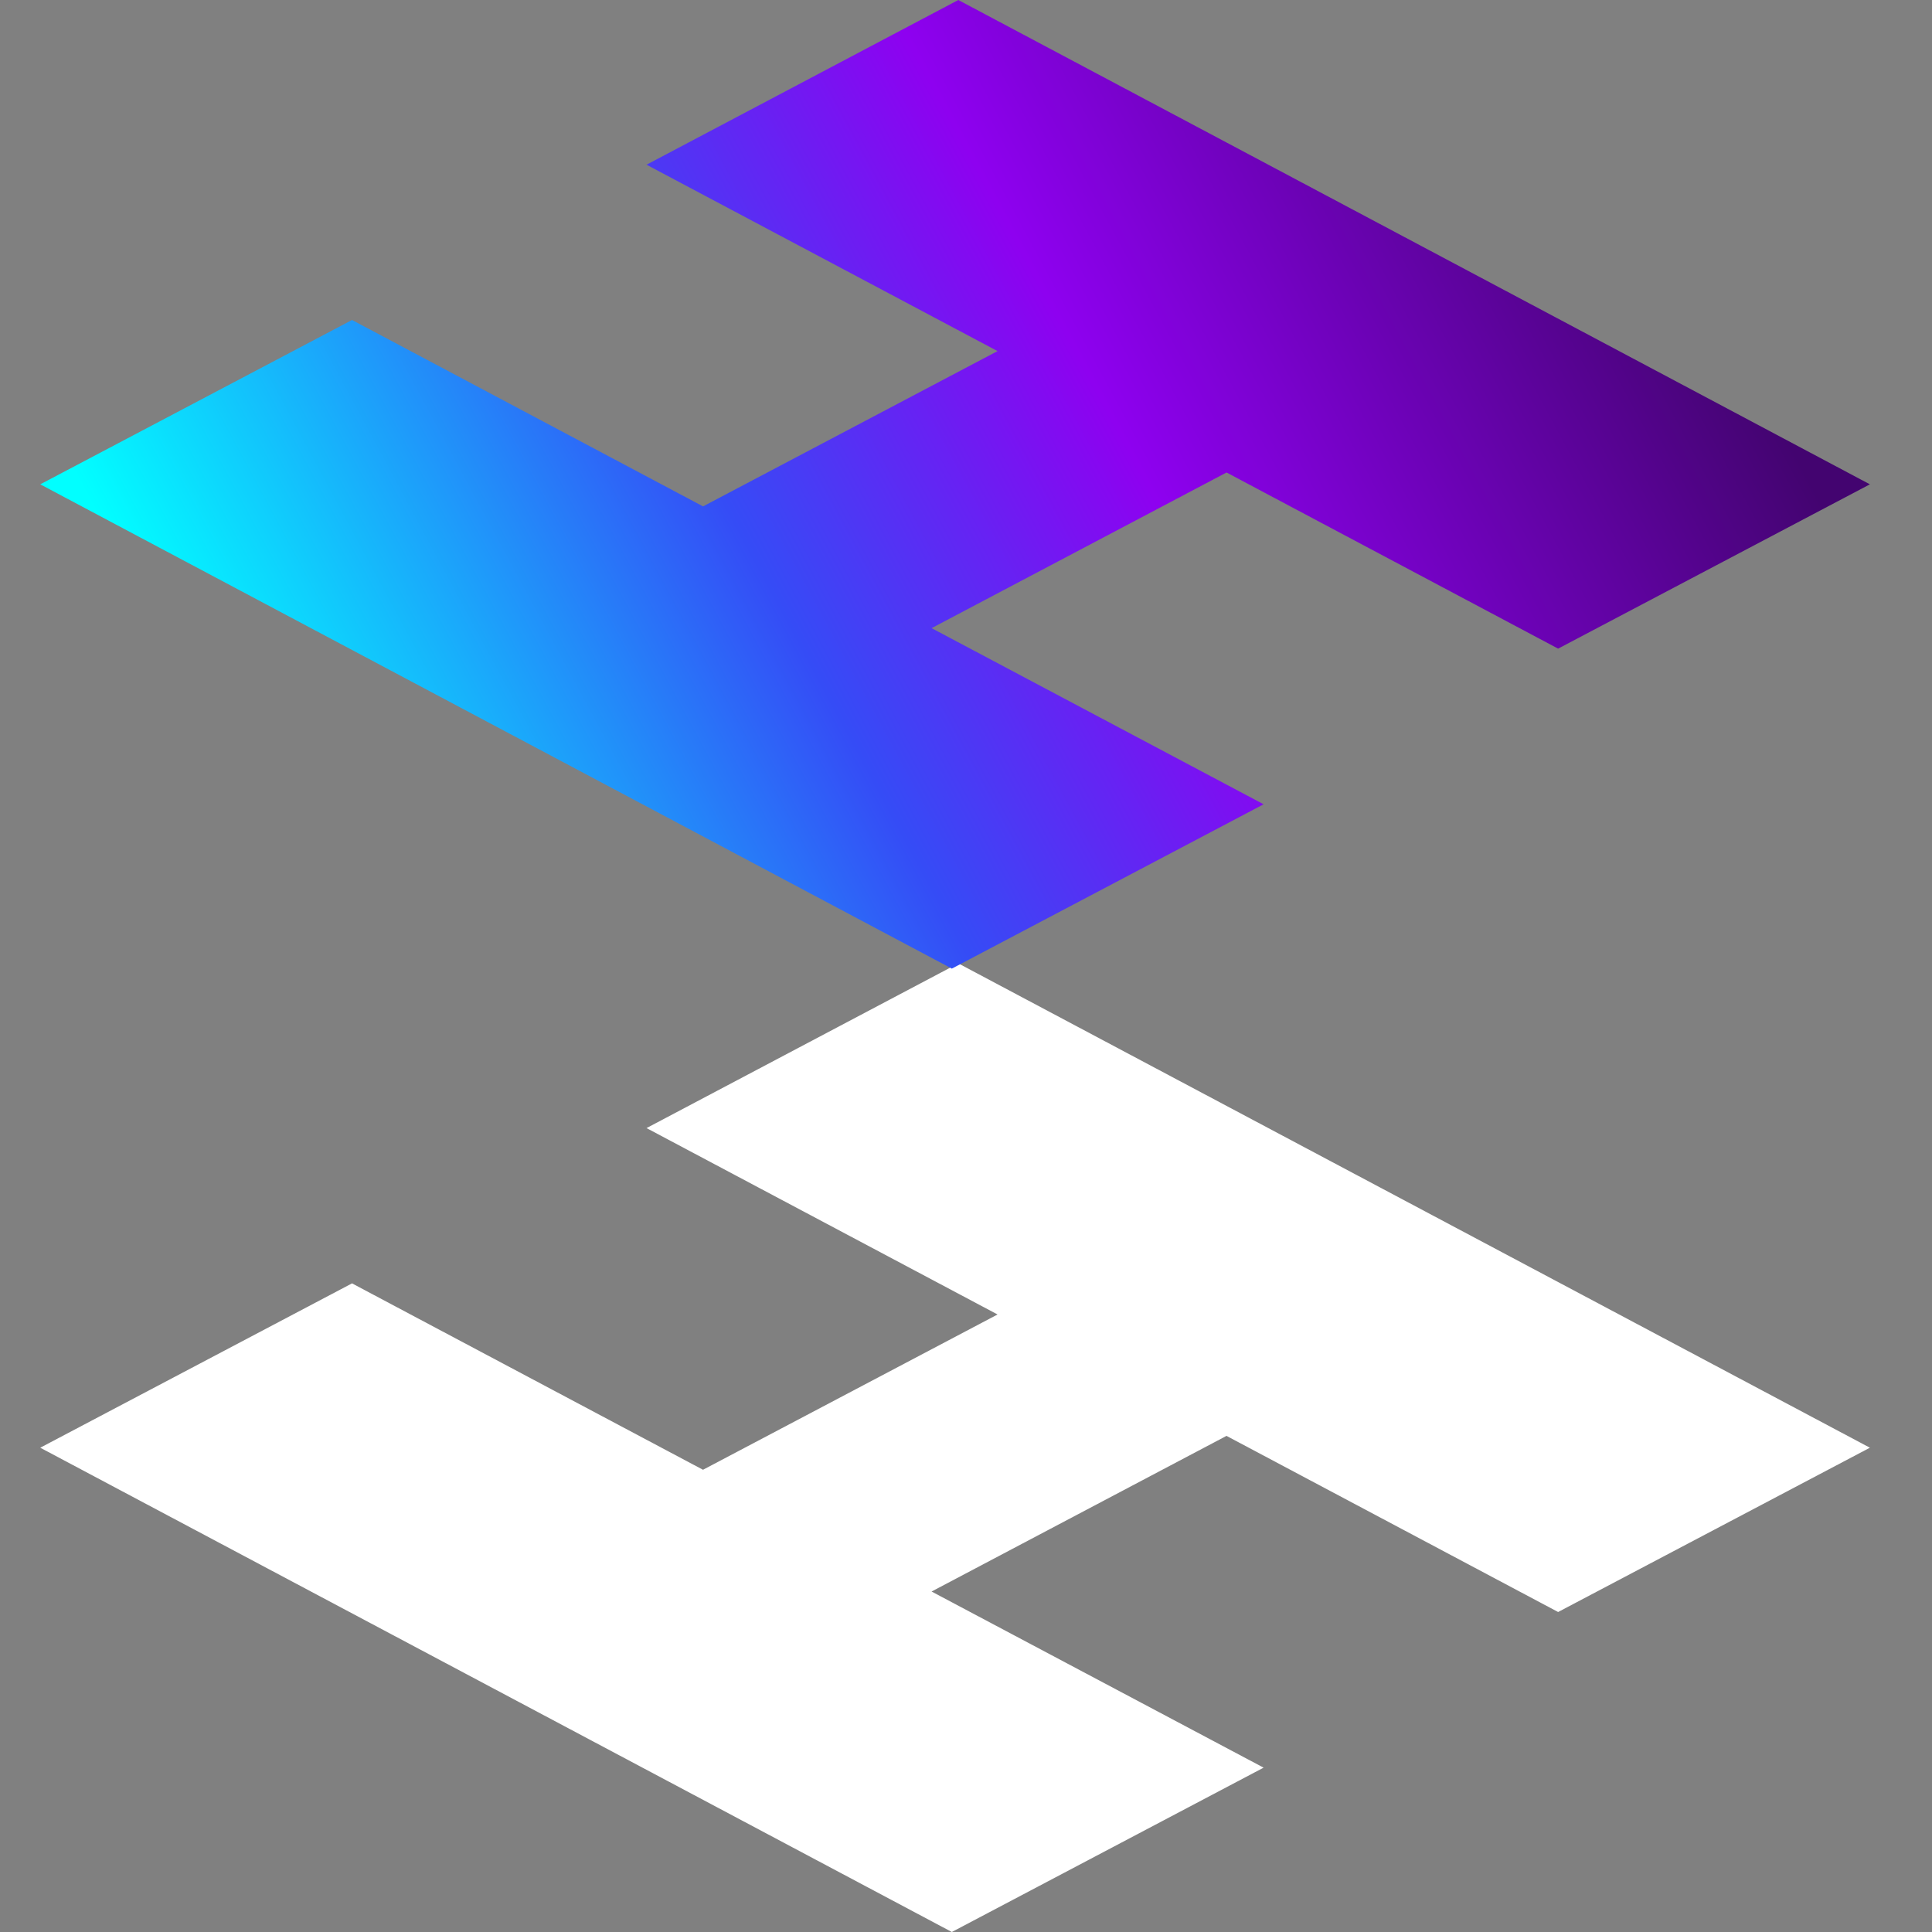
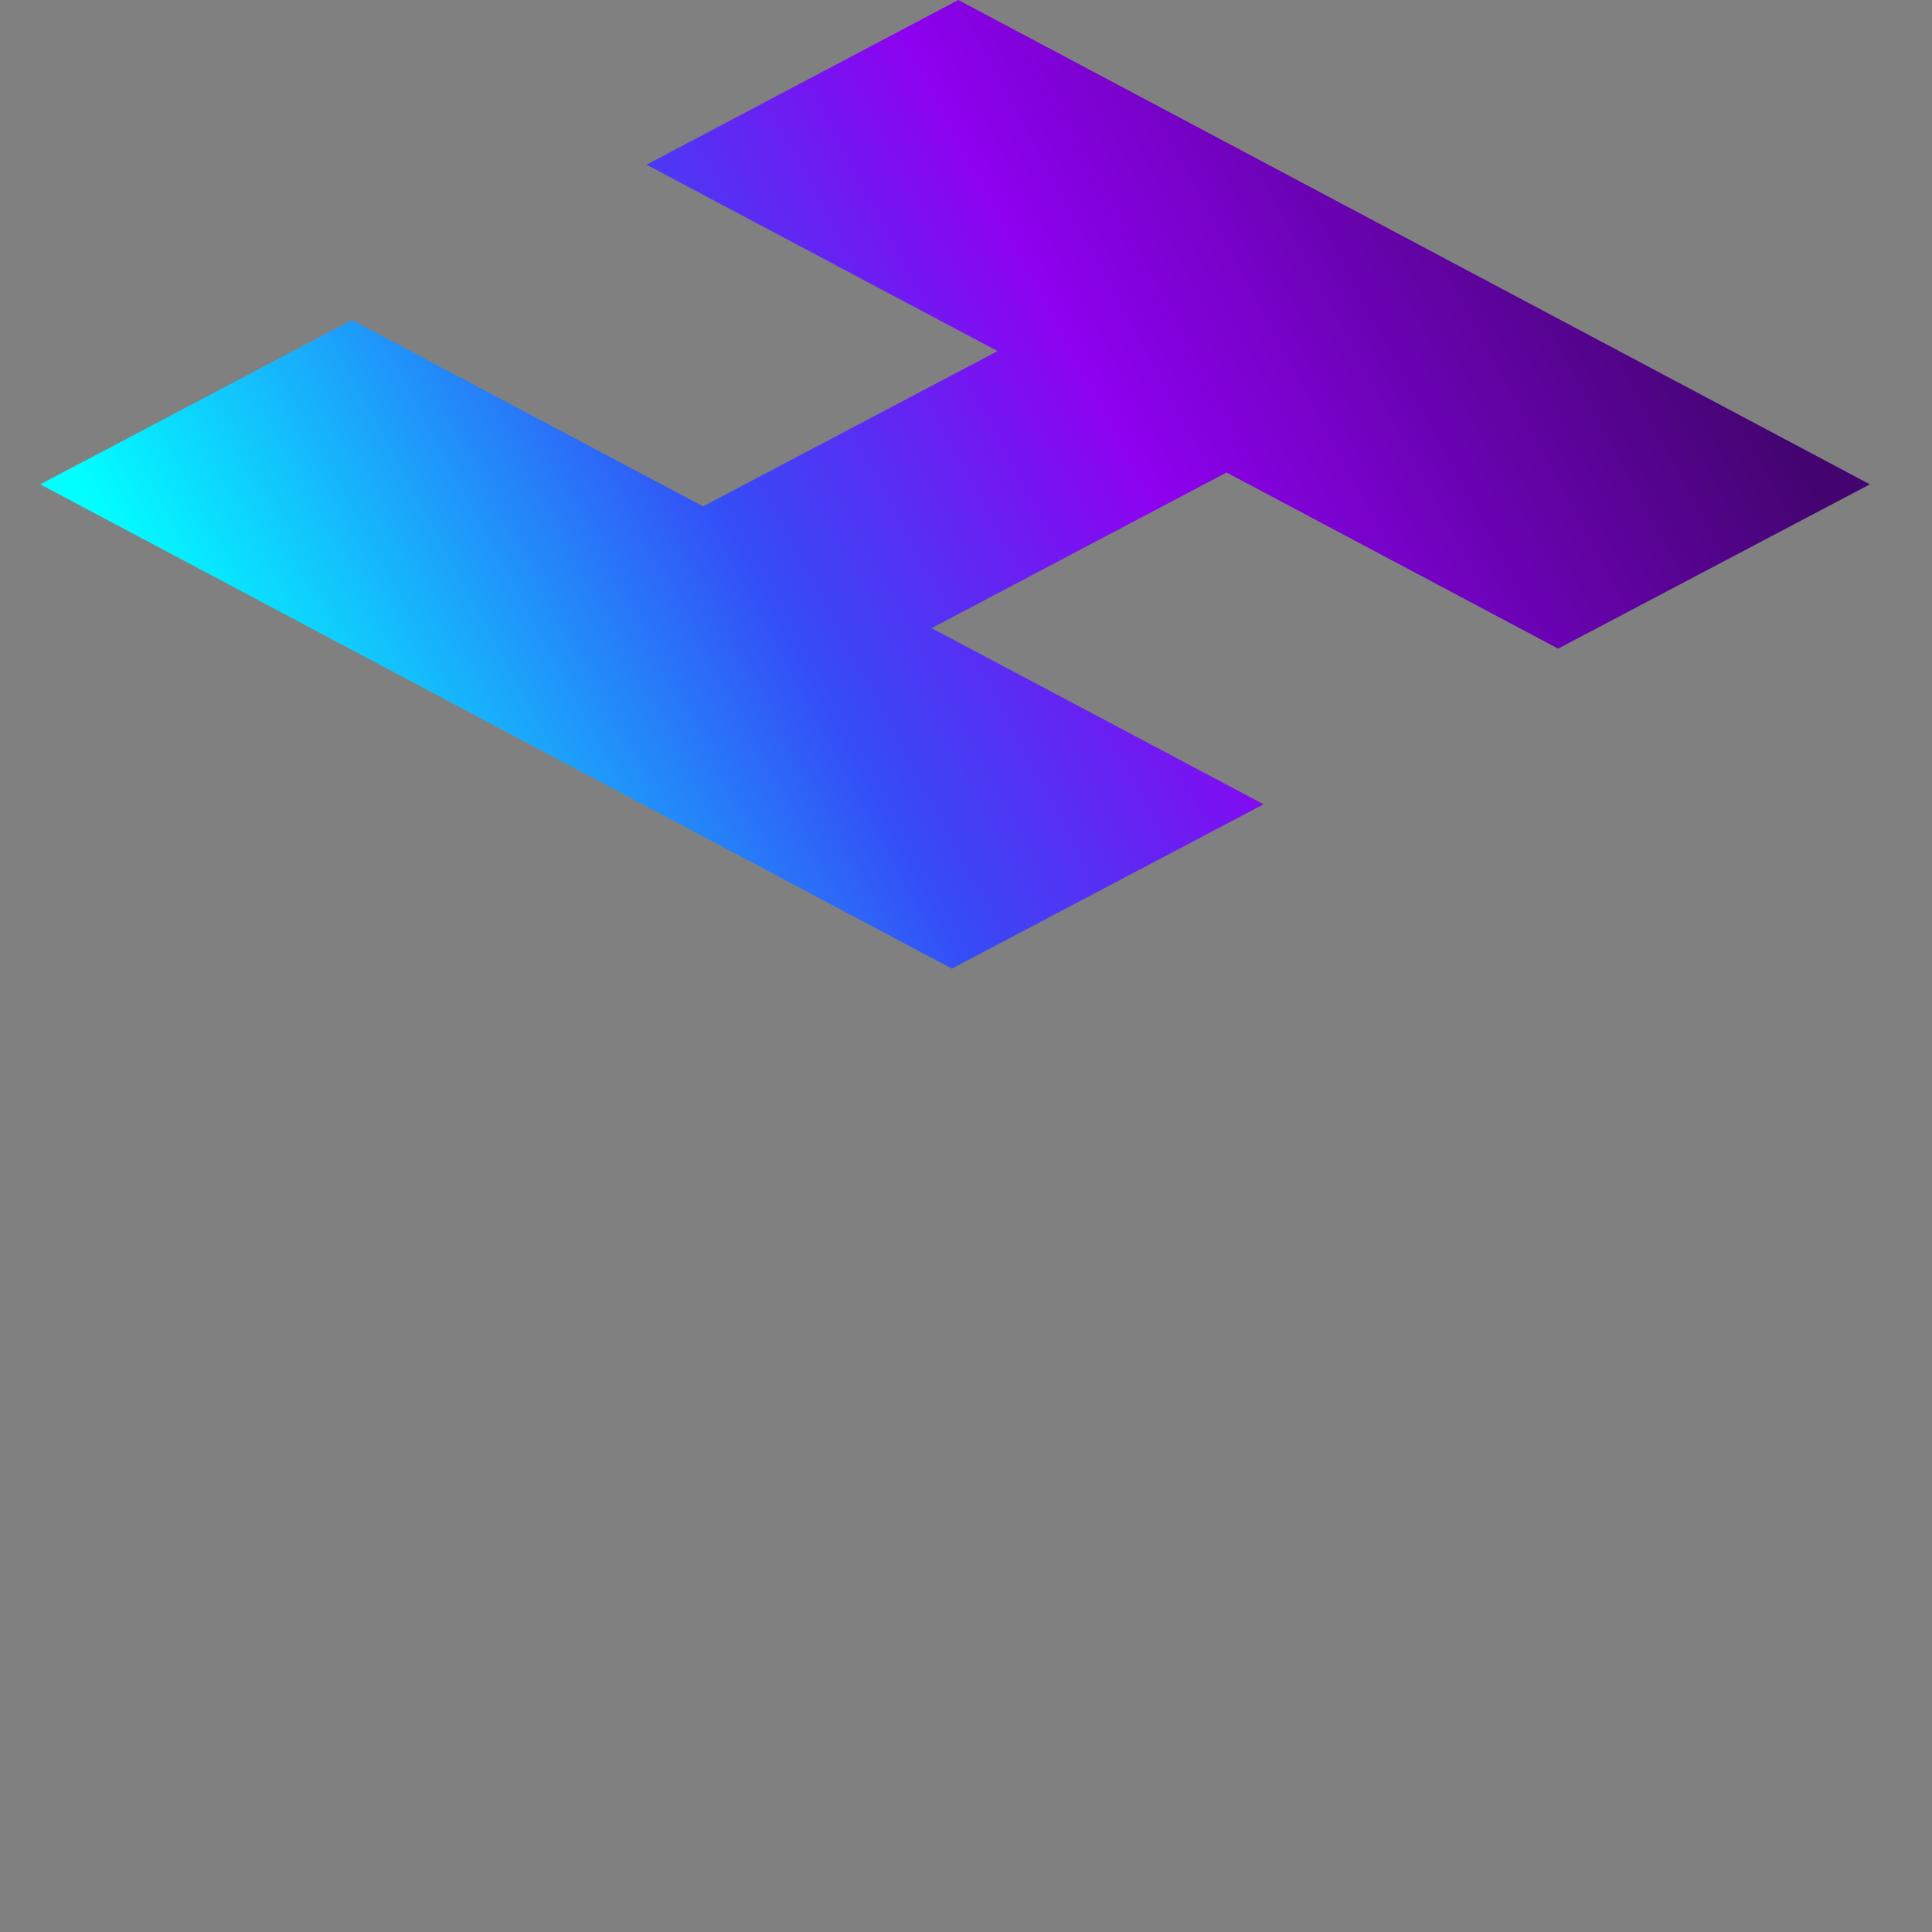
<svg xmlns="http://www.w3.org/2000/svg" width="48" height="48" viewBox="0 0 48 48" fill="none">
  <rect x="0" y="0" width="48" height="48" fill="#808080" stroke="none" />
-   <path d="M23.648 48L1 35.968L8.746 31.885L17.466 36.516L24.784 32.658L16.063 28.027L23.809 23.935L46.457 35.968L38.711 40.05L30.472 35.674L23.145 39.541L31.394 43.917L23.648 48Z" fill="white" />
  <path d="M23.648 24.065L1 12.033L8.746 7.95L17.467 12.581L24.784 8.723L16.063 4.092L23.809 0L46.457 12.033L38.711 16.115L30.473 11.739L23.145 15.606L31.394 19.982L23.648 24.065Z" fill="url(#paint0_linear_36618_12294)" />
  <defs>
    <linearGradient id="paint0_linear_36618_12294" x1="45.605" y1="12.968" x2="12.22" y2="30.959" gradientUnits="userSpaceOnUse">
      <stop offset="0.002" stop-color="#430470" />
      <stop offset="0.385" stop-color="#8E01F0" />
      <stop offset="0.635" stop-color="#354CF6" />
      <stop offset="1" stop-color="#01FFFF" />
    </linearGradient>
  </defs>
</svg>